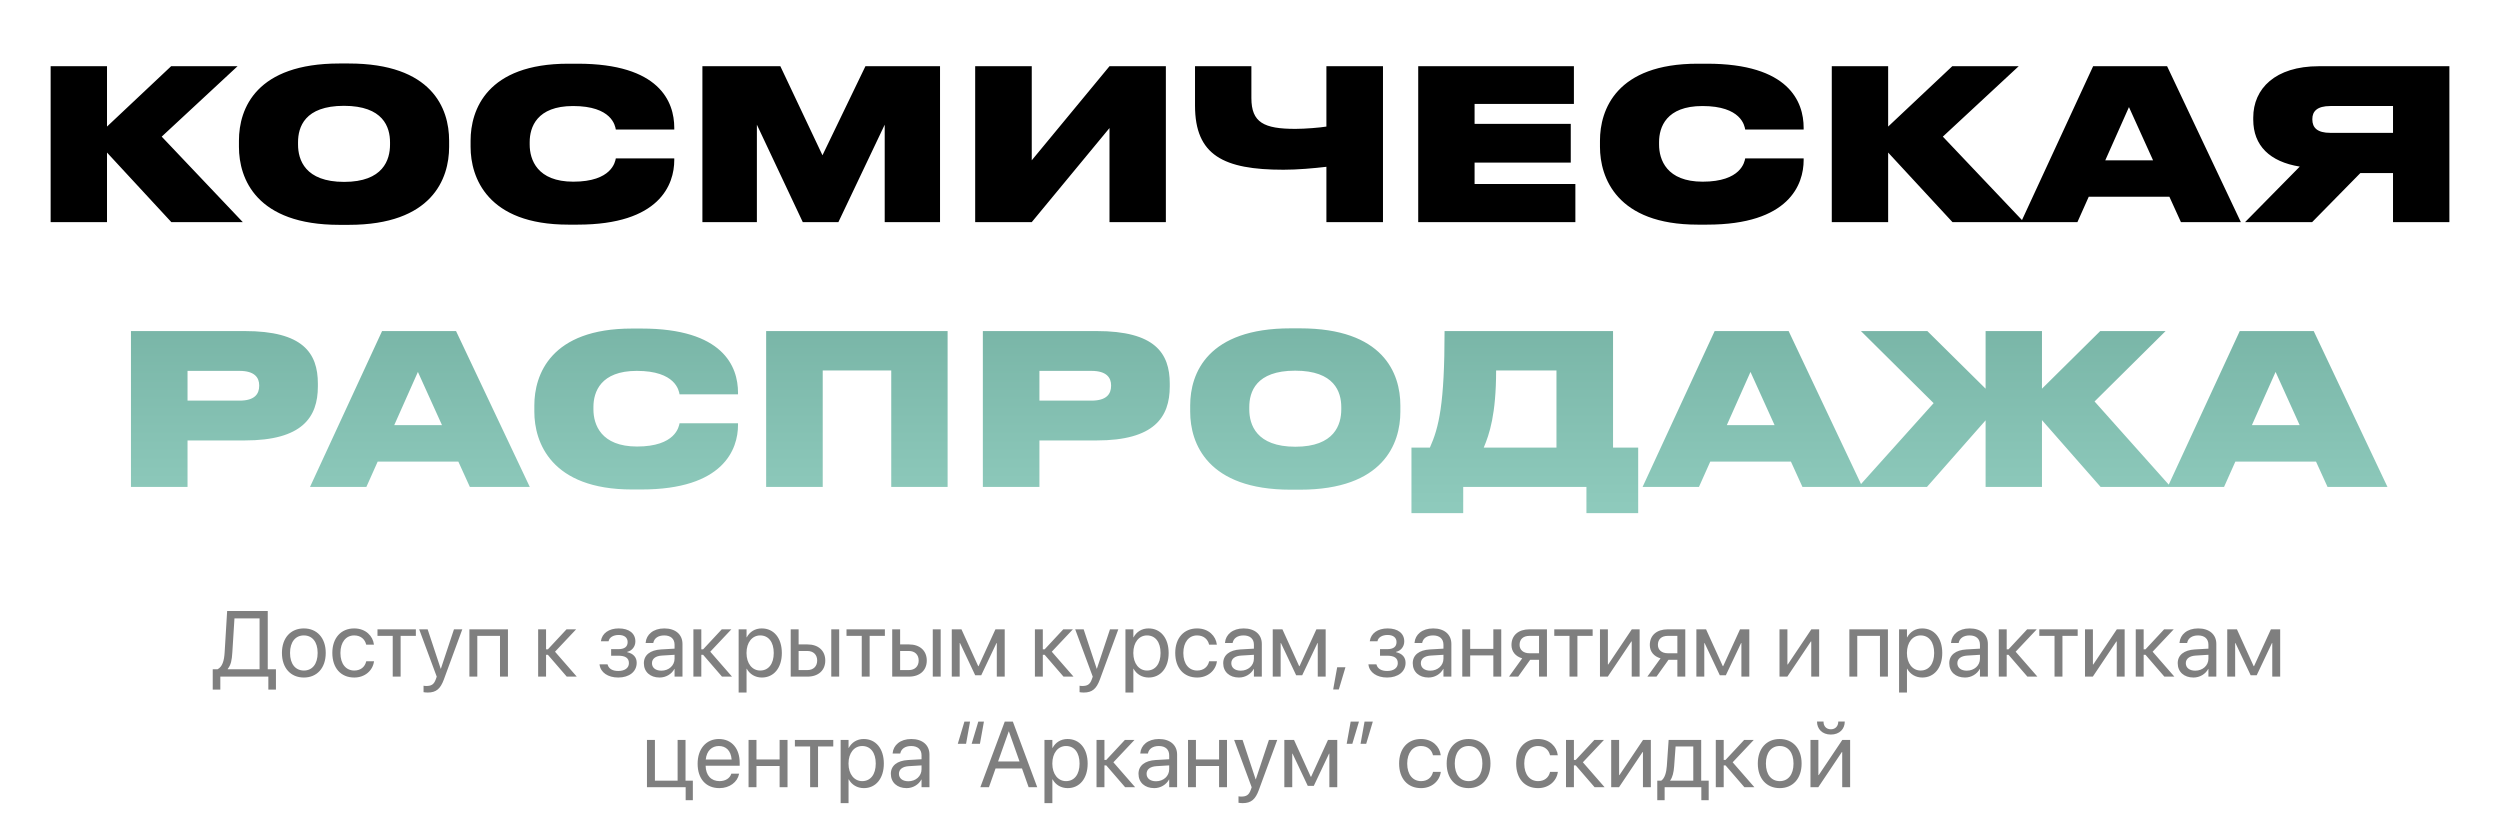
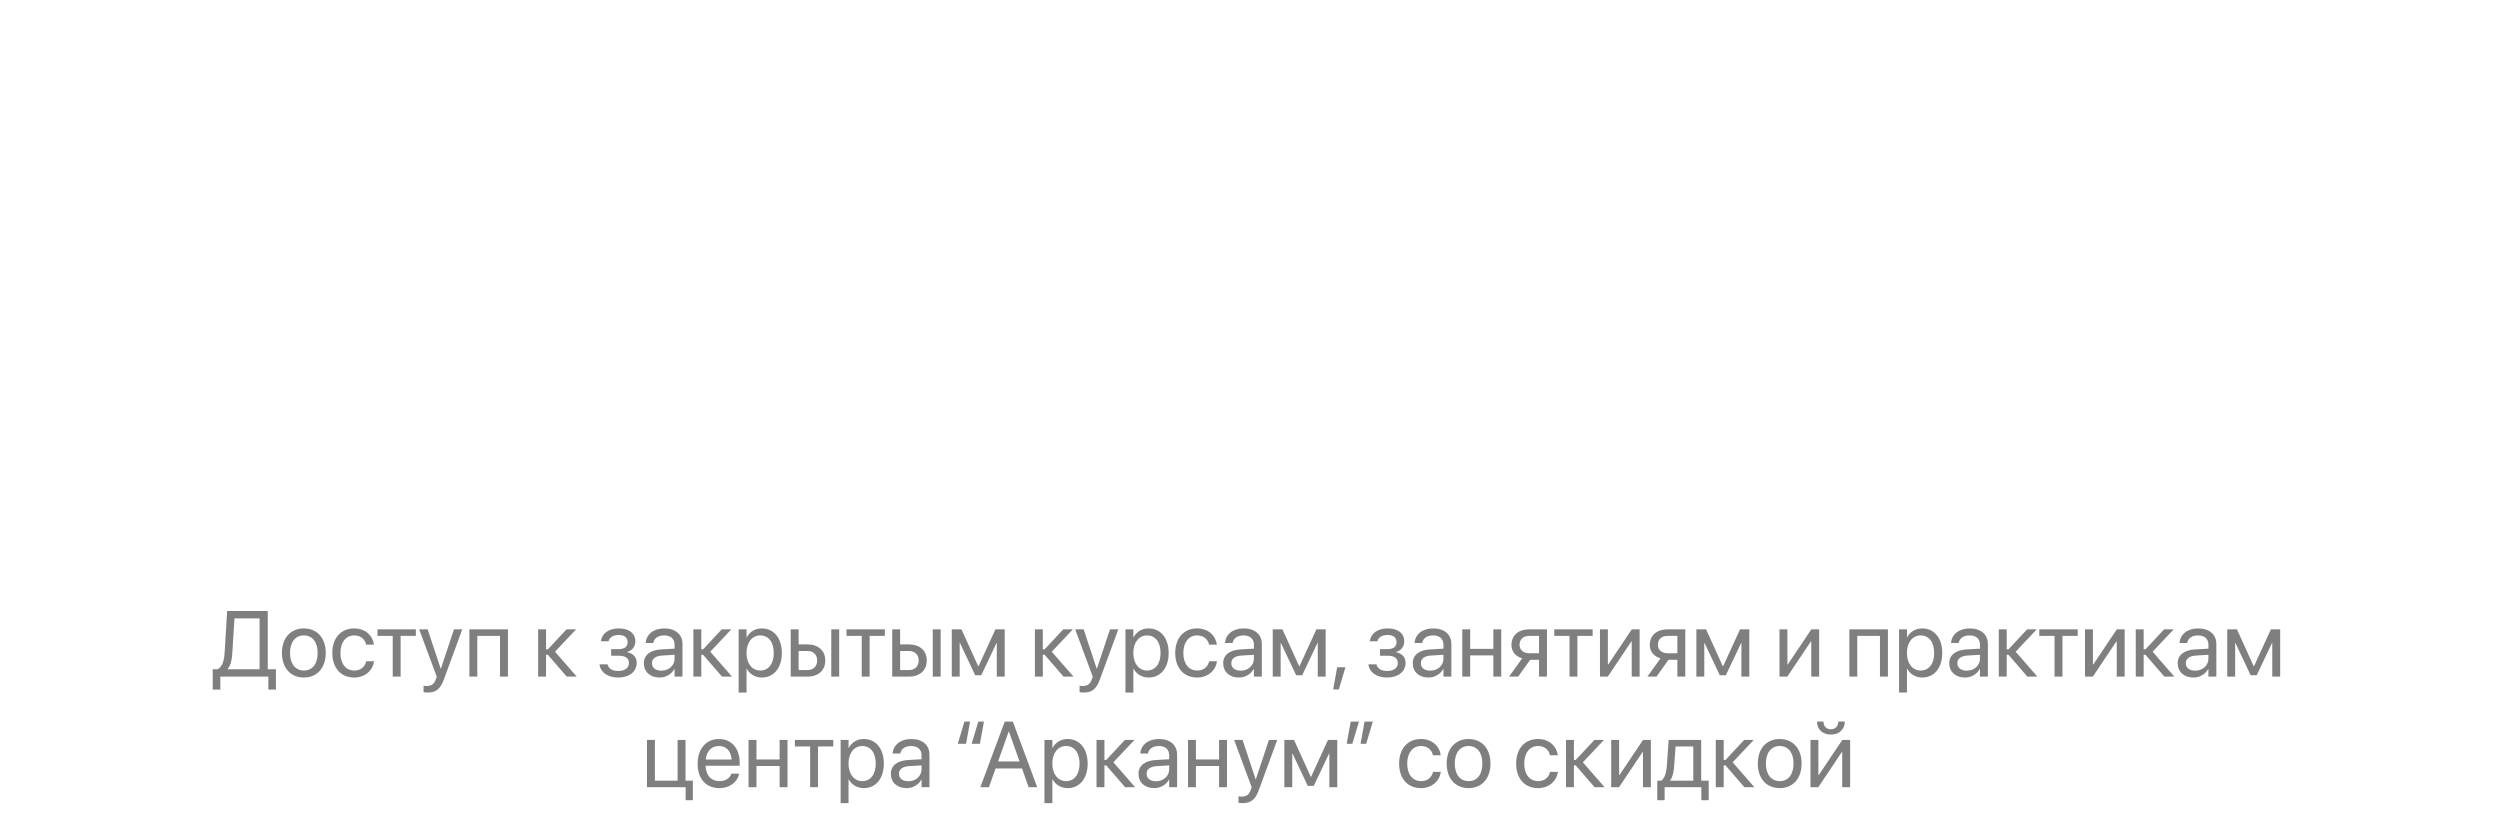
<svg xmlns="http://www.w3.org/2000/svg" width="859" height="281" viewBox="0 0 859 281" fill="none">
-   <path d="M58.872 76.321H83.424L55.56 46.945L81.624 22.753H58.8L36.768 43.489V22.753H17.4V76.321H36.768V52.417L58.872 76.321ZM116.59 21.817C88.15 21.817 82.102 37.153 82.102 48.313V50.473C82.102 61.417 88.078 77.257 116.59 77.257H119.83C148.486 77.257 154.318 61.417 154.318 50.473V48.313C154.318 37.225 148.414 21.817 119.83 21.817H116.59ZM134.014 49.681C134.014 54.865 131.71 62.497 118.246 62.497C104.782 62.497 102.406 54.865 102.406 49.681V48.889C102.406 43.705 104.638 36.361 118.174 36.361C131.71 36.361 134.014 43.705 134.014 48.889V49.681ZM198.487 77.185C226.711 77.185 231.679 63.361 231.679 55.009V54.433H211.591C211.375 55.585 210.223 62.425 196.975 62.425C184.591 62.425 181.999 54.865 181.999 49.681V48.817C181.999 43.705 184.447 36.433 196.903 36.433C210.223 36.433 211.375 43.201 211.591 44.497H231.679V43.921C231.679 34.921 226.567 21.889 198.487 21.889H195.247C167.311 21.889 161.695 37.729 161.695 48.313V50.473C161.695 60.985 167.455 77.185 195.247 77.185H198.487ZM241.345 76.321H260.065V42.841L275.833 76.321H288.073L303.985 42.841V76.321H322.993V22.753H297.361L282.601 53.353L268.129 22.753H241.345V76.321ZM381.223 76.321H400.591V22.753H381.223L354.511 55.081V22.753H335.071V76.321H354.511L381.223 43.993V76.321ZM455.752 76.321H475.192V22.753H455.752V43.489C453.664 43.849 448.408 44.281 445.096 44.281C434.296 44.281 429.976 42.121 429.976 33.697V22.753H410.608V36.289C410.608 53.353 420.4 58.321 440.992 58.321C445.888 58.321 451.432 57.817 455.752 57.313V76.321ZM487.298 22.753V76.321H541.298V63.217H506.666V55.873H539.714V42.553H506.666V35.713H540.794V22.753H487.298ZM586.542 77.185C614.766 77.185 619.734 63.361 619.734 55.009V54.433H599.646C599.43 55.585 598.278 62.425 585.03 62.425C572.646 62.425 570.054 54.865 570.054 49.681V48.817C570.054 43.705 572.502 36.433 584.958 36.433C598.278 36.433 599.43 43.201 599.646 44.497H619.734V43.921C619.734 34.921 614.622 21.889 586.542 21.889H583.302C555.366 21.889 549.75 37.729 549.75 48.313V50.473C549.75 60.985 555.51 77.185 583.302 77.185H586.542ZM670.872 76.321H695.424L667.56 46.945L693.624 22.753H670.8L648.768 43.489V22.753H629.4V76.321H648.768V52.417L670.872 76.321ZM739.791 55.081H723.375L731.511 36.793L739.791 55.081ZM749.367 76.321H769.959L744.615 22.753H719.199L694.431 76.321H713.799L717.687 67.609H745.407L749.367 76.321ZM822.24 59.473V76.321H841.608V22.753H796.752C781.776 22.753 774.216 30.457 774.216 40.393V41.113C774.216 50.041 779.904 55.585 790.2 57.241L771.408 76.321H794.448L811.008 59.473H822.24ZM822.24 45.649H800.712C796.176 45.649 794.52 43.849 794.52 41.041V40.897C794.52 38.305 796.104 36.433 800.712 36.433H822.24V45.649Z" fill="black" />
-   <path d="M84.093 151.337C103.821 151.337 109.221 143.417 109.221 132.761V131.825C109.221 121.241 104.037 113.753 84.093 113.753H44.997V167.321H64.437V151.337H84.093ZM64.437 127.433H82.293C87.549 127.433 89.061 129.809 89.061 132.401V132.545C89.061 135.353 87.549 137.657 82.293 137.657H64.437V127.433ZM151.873 146.081H135.457L143.593 127.793L151.873 146.081ZM161.449 167.321H182.041L156.697 113.753H131.281L106.513 167.321H125.881L129.769 158.609H157.489L161.449 167.321ZM220.39 168.185C248.614 168.185 253.582 154.361 253.582 146.009V145.433H233.494C233.278 146.585 232.126 153.425 218.878 153.425C206.494 153.425 203.902 145.865 203.902 140.681V139.817C203.902 134.705 206.35 127.433 218.806 127.433C232.126 127.433 233.278 134.201 233.494 135.497H253.582V134.921C253.582 125.921 248.47 112.889 220.39 112.889H217.15C189.214 112.889 183.598 128.729 183.598 139.313V141.473C183.598 151.985 189.358 168.185 217.15 168.185H220.39ZM263.247 167.321H282.687V127.289H306.231V167.321H325.599V113.753H263.247V167.321ZM376.804 151.337C396.532 151.337 401.932 143.417 401.932 132.761V131.825C401.932 121.241 396.748 113.753 376.804 113.753H337.708V167.321H357.148V151.337H376.804ZM357.148 127.433H375.004C380.26 127.433 381.772 129.809 381.772 132.401V132.545C381.772 135.353 380.26 137.657 375.004 137.657H357.148V127.433ZM443.437 112.817C414.997 112.817 408.949 128.153 408.949 139.313V141.473C408.949 152.417 414.925 168.257 443.437 168.257H446.677C475.333 168.257 481.165 152.417 481.165 141.473V139.313C481.165 128.225 475.261 112.817 446.677 112.817H443.437ZM460.861 140.681C460.861 145.865 458.557 153.497 445.093 153.497C431.629 153.497 429.253 145.865 429.253 140.681V139.889C429.253 134.705 431.485 127.361 445.021 127.361C458.557 127.361 460.861 134.705 460.861 139.889V140.681ZM484.977 153.785V176.321H502.761V167.321H545.097V176.321H562.881V153.785H554.241V113.753H496.353C496.353 138.881 494.409 146.873 491.313 153.785H484.977ZM509.817 153.785C511.761 149.177 514.065 142.409 514.065 127.289H534.801V153.785H509.817ZM609.748 146.081H593.332L601.468 127.793L609.748 146.081ZM619.324 167.321H639.916L614.572 113.753H589.156L564.388 167.321H583.756L587.644 158.609H615.364L619.324 167.321ZM682.253 167.321H701.621V144.353L721.781 167.321H745.901L719.693 137.945L744.101 113.753H721.637L701.621 133.553V113.753H682.253V133.553L662.237 113.753H639.413L664.397 138.521L638.549 167.321H662.093L682.253 144.425V167.321ZM790.17 146.081H773.754L781.89 127.793L790.17 146.081ZM799.746 167.321H820.338L794.994 113.753H769.578L744.81 167.321H764.178L768.066 158.609H795.786L799.746 167.321Z" fill="url(#paint0_linear_19_63)" />
  <path d="M75.703 236.941V232.487H92.203V236.941H94.812V229.956H92V209.941H78.047L77.188 224.128C77.016 227.081 76.406 229.081 74.766 229.956H73.094V236.941H75.703ZM79.828 224.191L80.562 212.472H89.188V229.956H78.25V229.831C79.359 228.487 79.672 226.769 79.828 224.191ZM104.406 232.8C108.891 232.8 111.922 229.55 111.922 224.362V224.331C111.922 219.144 108.875 215.925 104.391 215.925C99.906 215.925 96.875 219.159 96.875 224.331V224.362C96.875 229.534 99.891 232.8 104.406 232.8ZM104.422 230.394C101.547 230.394 99.656 228.191 99.656 224.362V224.331C99.656 220.534 101.562 218.331 104.391 218.331C107.266 218.331 109.141 220.519 109.141 224.331V224.362C109.141 228.175 107.281 230.394 104.422 230.394ZM121.719 232.8C125.391 232.8 128.062 230.409 128.5 227.316L128.516 227.206H125.844L125.812 227.331C125.359 229.144 123.938 230.394 121.719 230.394C118.906 230.394 116.969 228.159 116.969 224.378V224.362C116.969 220.675 118.859 218.331 121.688 218.331C124.078 218.331 125.391 219.769 125.797 221.394L125.828 221.519H128.484L128.469 221.394C128.125 218.612 125.734 215.925 121.688 215.925C117.172 215.925 114.188 219.206 114.188 224.331V224.347C114.188 229.519 117.109 232.8 121.719 232.8ZM142.891 216.237H129.703V218.487H134.938V232.487H137.656V218.487H142.891V216.237ZM146.984 237.956C149.922 237.956 151.344 236.612 152.5 233.503L158.844 216.237H155.984L151.484 229.769H151.422L146.938 216.237H144.031L150.062 232.503L149.734 233.425C149.078 235.269 148.125 235.706 146.406 235.706C146.078 235.706 145.766 235.659 145.531 235.612V237.831C145.875 237.894 146.453 237.956 146.984 237.956ZM161.281 232.487H164V218.487H171.797V232.487H174.531V216.237H161.281V232.487ZM188.25 224.987L194.734 232.487H198.172L190.703 223.925L197.953 216.237H194.656L188.25 223.112H187.625V216.237H184.906V232.487H187.625V224.987H188.25ZM212.422 232.8C216.219 232.8 218.766 230.769 218.766 227.753V227.722C218.766 225.847 217.609 224.55 215.516 224.097V223.972C217.172 223.597 218.312 222.144 218.312 220.409V220.378C218.312 217.628 216.141 215.925 212.594 215.925C209.219 215.925 206.859 217.612 206.484 220.237L206.469 220.347H209.109L209.125 220.269C209.375 219.003 210.734 218.175 212.594 218.175C214.516 218.175 215.656 219.081 215.656 220.597V220.628C215.656 222.237 214.578 223.05 212.422 223.05H209.984V225.3H212.422C214.906 225.3 216.094 226.112 216.094 227.847V227.878C216.094 229.519 214.672 230.55 212.422 230.55C210.484 230.55 209.188 229.784 208.797 228.425L208.75 228.269H206L206.016 228.394C206.344 231.05 208.891 232.8 212.422 232.8ZM226.641 232.8C228.812 232.8 230.766 231.628 231.719 229.847H231.781V232.487H234.5V221.253C234.5 218.003 232.094 215.925 228.25 215.925C224.422 215.925 222.094 218.081 221.859 220.753L221.844 220.925H224.469L224.5 220.784C224.812 219.331 226.125 218.331 228.219 218.331C230.484 218.331 231.781 219.534 231.781 221.519V222.878L227.125 223.144C223.391 223.362 221.234 225.097 221.234 227.862V227.894C221.234 230.847 223.406 232.8 226.641 232.8ZM224.016 227.894V227.862C224.016 226.347 225.266 225.378 227.438 225.253L231.781 224.987V226.316C231.781 228.675 229.812 230.441 227.25 230.441C225.297 230.441 224.016 229.456 224.016 227.894ZM241.594 224.987L248.078 232.487H251.516L244.047 223.925L251.297 216.237H248L241.594 223.112H240.969V216.237H238.25V232.487H240.969V224.987H241.594ZM253.797 237.956H256.516V229.769H256.578C257.594 231.644 259.484 232.8 261.781 232.8C265.859 232.8 268.641 229.503 268.641 224.378V224.362C268.641 219.237 265.891 215.925 261.734 215.925C259.406 215.925 257.594 217.097 256.578 218.987H256.516V216.237H253.797V237.956ZM261.203 230.394C258.469 230.394 256.5 228.003 256.5 224.378V224.362C256.5 220.722 258.453 218.331 261.203 218.331C264.078 218.331 265.859 220.628 265.859 224.362V224.378C265.859 228.081 264.078 230.394 261.203 230.394ZM271.688 232.487H277.453C281.172 232.487 283.562 230.347 283.562 226.972V226.941C283.562 223.566 281.172 221.425 277.453 221.425H274.406V216.237H271.688V232.487ZM285.625 232.487H288.344V216.237H285.625V232.487ZM277.406 223.675C279.469 223.675 280.781 224.956 280.781 226.941V226.972C280.781 228.941 279.484 230.237 277.406 230.237H274.406V223.675H277.406ZM304.047 216.237H290.859V218.487H296.094V232.487H298.812V218.487H304.047V216.237ZM306.562 232.487H312.328C316.047 232.487 318.438 230.347 318.438 226.972V226.941C318.438 223.566 316.047 221.425 312.328 221.425H309.281V216.237H306.562V232.487ZM320.5 232.487H323.219V216.237H320.5V232.487ZM312.281 223.675C314.344 223.675 315.656 224.956 315.656 226.941V226.972C315.656 228.941 314.359 230.237 312.281 230.237H309.281V223.675H312.281ZM329.75 232.487V220.956H329.859L335.078 232.019H337.156L342.391 220.956H342.5V232.487H345.219V216.237H342.031L336.234 228.894H336.109L330.359 216.237H327.031V232.487H329.75ZM358.938 224.987L365.422 232.487H368.859L361.391 223.925L368.641 216.237H365.344L358.938 223.112H358.312V216.237H355.594V232.487H358.312V224.987H358.938ZM372.391 237.956C375.328 237.956 376.75 236.612 377.906 233.503L384.25 216.237H381.391L376.891 229.769H376.828L372.344 216.237H369.438L375.469 232.503L375.141 233.425C374.484 235.269 373.531 235.706 371.812 235.706C371.484 235.706 371.172 235.659 370.938 235.612V237.831C371.281 237.894 371.859 237.956 372.391 237.956ZM386.703 237.956H389.422V229.769H389.484C390.5 231.644 392.391 232.8 394.688 232.8C398.766 232.8 401.547 229.503 401.547 224.378V224.362C401.547 219.237 398.797 215.925 394.641 215.925C392.312 215.925 390.5 217.097 389.484 218.987H389.422V216.237H386.703V237.956ZM394.109 230.394C391.375 230.394 389.406 228.003 389.406 224.378V224.362C389.406 220.722 391.359 218.331 394.109 218.331C396.984 218.331 398.766 220.628 398.766 224.362V224.378C398.766 228.081 396.984 230.394 394.109 230.394ZM411.344 232.8C415.016 232.8 417.688 230.409 418.125 227.316L418.141 227.206H415.469L415.438 227.331C414.984 229.144 413.562 230.394 411.344 230.394C408.531 230.394 406.594 228.159 406.594 224.378V224.362C406.594 220.675 408.484 218.331 411.312 218.331C413.703 218.331 415.016 219.769 415.422 221.394L415.453 221.519H418.109L418.094 221.394C417.75 218.612 415.359 215.925 411.312 215.925C406.797 215.925 403.812 219.206 403.812 224.331V224.347C403.812 229.519 406.734 232.8 411.344 232.8ZM425.703 232.8C427.875 232.8 429.828 231.628 430.781 229.847H430.844V232.487H433.562V221.253C433.562 218.003 431.156 215.925 427.312 215.925C423.484 215.925 421.156 218.081 420.922 220.753L420.906 220.925H423.531L423.562 220.784C423.875 219.331 425.188 218.331 427.281 218.331C429.547 218.331 430.844 219.534 430.844 221.519V222.878L426.188 223.144C422.453 223.362 420.297 225.097 420.297 227.862V227.894C420.297 230.847 422.469 232.8 425.703 232.8ZM423.078 227.894V227.862C423.078 226.347 424.328 225.378 426.5 225.253L430.844 224.987V226.316C430.844 228.675 428.875 230.441 426.312 230.441C424.359 230.441 423.078 229.456 423.078 227.894ZM440.031 232.487V220.956H440.141L445.359 232.019H447.438L452.672 220.956H452.781V232.487H455.5V216.237H452.312L446.516 228.894H446.391L440.641 216.237H437.312V232.487H440.031ZM458.078 236.909H460.016L462.297 229.269H459.453L458.078 236.909ZM476.609 232.8C480.406 232.8 482.953 230.769 482.953 227.753V227.722C482.953 225.847 481.797 224.55 479.703 224.097V223.972C481.359 223.597 482.5 222.144 482.5 220.409V220.378C482.5 217.628 480.328 215.925 476.781 215.925C473.406 215.925 471.047 217.612 470.672 220.237L470.656 220.347H473.297L473.312 220.269C473.562 219.003 474.922 218.175 476.781 218.175C478.703 218.175 479.844 219.081 479.844 220.597V220.628C479.844 222.237 478.766 223.05 476.609 223.05H474.172V225.3H476.609C479.094 225.3 480.281 226.112 480.281 227.847V227.878C480.281 229.519 478.859 230.55 476.609 230.55C474.672 230.55 473.375 229.784 472.984 228.425L472.938 228.269H470.188L470.203 228.394C470.531 231.05 473.078 232.8 476.609 232.8ZM490.828 232.8C493 232.8 494.953 231.628 495.906 229.847H495.969V232.487H498.688V221.253C498.688 218.003 496.281 215.925 492.438 215.925C488.609 215.925 486.281 218.081 486.047 220.753L486.031 220.925H488.656L488.688 220.784C489 219.331 490.312 218.331 492.406 218.331C494.672 218.331 495.969 219.534 495.969 221.519V222.878L491.312 223.144C487.578 223.362 485.422 225.097 485.422 227.862V227.894C485.422 230.847 487.594 232.8 490.828 232.8ZM488.203 227.894V227.862C488.203 226.347 489.453 225.378 491.625 225.253L495.969 224.987V226.316C495.969 228.675 494 230.441 491.438 230.441C489.484 230.441 488.203 229.456 488.203 227.894ZM513.109 232.487H515.828V216.237H513.109V222.941H505.156V216.237H502.438V232.487H505.156V225.191H513.109V232.487ZM528.812 232.487H531.531V216.237H525.484C521.75 216.237 519.344 218.284 519.344 221.612V221.644C519.344 223.862 520.734 225.55 523.031 226.206L518.5 232.487H521.641L525.766 226.706H528.812V232.487ZM525.5 224.456C523.406 224.456 522.125 223.269 522.125 221.597V221.566C522.125 219.628 523.391 218.487 525.5 218.487H528.812V224.456H525.5ZM547.234 216.237H534.047V218.487H539.281V232.487H542V218.487H547.234V216.237ZM549.75 232.487H552.438L560.531 220.409H560.656V232.487H563.375V216.237H560.688L552.594 228.316H552.469V216.237H549.75V232.487ZM576.344 232.487H579.062V216.237H573.016C569.281 216.237 566.875 218.284 566.875 221.612V221.644C566.875 223.862 568.266 225.55 570.562 226.206L566.031 232.487H569.172L573.297 226.706H576.344V232.487ZM573.031 224.456C570.938 224.456 569.656 223.269 569.656 221.597V221.566C569.656 219.628 570.922 218.487 573.031 218.487H576.344V224.456H573.031ZM585.594 232.487V220.956H585.703L590.922 232.019H593L598.234 220.956H598.344V232.487H601.062V216.237H597.875L592.078 228.894H591.953L586.203 216.237H582.875V232.487H585.594ZM611.438 232.487H614.125L622.219 220.409H622.344V232.487H625.062V216.237H622.375L614.281 228.316H614.156V216.237H611.438V232.487ZM635.438 232.487H638.156V218.487H645.953V232.487H648.688V216.237H635.438V232.487ZM652.516 237.956H655.234V229.769H655.297C656.312 231.644 658.203 232.8 660.5 232.8C664.578 232.8 667.359 229.503 667.359 224.378V224.362C667.359 219.237 664.609 215.925 660.453 215.925C658.125 215.925 656.312 217.097 655.297 218.987H655.234V216.237H652.516V237.956ZM659.922 230.394C657.188 230.394 655.219 228.003 655.219 224.378V224.362C655.219 220.722 657.172 218.331 659.922 218.331C662.797 218.331 664.578 220.628 664.578 224.362V224.378C664.578 228.081 662.797 230.394 659.922 230.394ZM675.172 232.8C677.344 232.8 679.297 231.628 680.25 229.847H680.312V232.487H683.031V221.253C683.031 218.003 680.625 215.925 676.781 215.925C672.953 215.925 670.625 218.081 670.391 220.753L670.375 220.925H673L673.031 220.784C673.344 219.331 674.656 218.331 676.75 218.331C679.016 218.331 680.312 219.534 680.312 221.519V222.878L675.656 223.144C671.922 223.362 669.766 225.097 669.766 227.862V227.894C669.766 230.847 671.938 232.8 675.172 232.8ZM672.547 227.894V227.862C672.547 226.347 673.797 225.378 675.969 225.253L680.312 224.987V226.316C680.312 228.675 678.344 230.441 675.781 230.441C673.828 230.441 672.547 229.456 672.547 227.894ZM690.125 224.987L696.609 232.487H700.047L692.578 223.925L699.828 216.237H696.531L690.125 223.112H689.5V216.237H686.781V232.487H689.5V224.987H690.125ZM713.891 216.237H700.703V218.487H705.938V232.487H708.656V218.487H713.891V216.237ZM716.406 232.487H719.094L727.188 220.409H727.312V232.487H730.031V216.237H727.344L719.25 228.316H719.125V216.237H716.406V232.487ZM737.188 224.987L743.672 232.487H747.109L739.641 223.925L746.891 216.237H743.594L737.188 223.112H736.562V216.237H733.844V232.487H736.562V224.987H737.188ZM753.672 232.8C755.844 232.8 757.797 231.628 758.75 229.847H758.812V232.487H761.531V221.253C761.531 218.003 759.125 215.925 755.281 215.925C751.453 215.925 749.125 218.081 748.891 220.753L748.875 220.925H751.5L751.531 220.784C751.844 219.331 753.156 218.331 755.25 218.331C757.516 218.331 758.812 219.534 758.812 221.519V222.878L754.156 223.144C750.422 223.362 748.266 225.097 748.266 227.862V227.894C748.266 230.847 750.438 232.8 753.672 232.8ZM751.047 227.894V227.862C751.047 226.347 752.297 225.378 754.469 225.253L758.812 224.987V226.316C758.812 228.675 756.844 230.441 754.281 230.441C752.328 230.441 751.047 229.456 751.047 227.894ZM768 232.487V220.956H768.109L773.328 232.019H775.406L780.641 220.956H780.75V232.487H783.469V216.237H780.281L774.484 228.894H774.359L768.609 216.237H765.281V232.487H768ZM235.594 274.941H238.062V268.237H235.547V254.237H232.828V268.237H225.031V254.237H222.297V270.487H235.594V274.941ZM247.188 270.8C250.734 270.8 253.391 268.675 253.922 265.987L253.953 265.831H251.281L251.234 265.972C250.766 267.362 249.312 268.394 247.25 268.394C244.359 268.394 242.516 266.441 242.453 263.097H254.156V262.097C254.156 257.222 251.453 253.925 247.016 253.925C242.578 253.925 239.703 257.378 239.703 262.409V262.425C239.703 267.534 242.516 270.8 247.188 270.8ZM247 256.331C249.375 256.331 251.125 257.816 251.391 260.972H242.5C242.797 257.941 244.641 256.331 247 256.331ZM267.875 270.487H270.594V254.237H267.875V260.941H259.922V254.237H257.203V270.487H259.922V263.191H267.875V270.487ZM286.312 254.237H273.125V256.487H278.359V270.487H281.078V256.487H286.312V254.237ZM288.844 275.956H291.562V267.769H291.625C292.641 269.644 294.531 270.8 296.828 270.8C300.906 270.8 303.688 267.503 303.688 262.378V262.362C303.688 257.237 300.938 253.925 296.781 253.925C294.453 253.925 292.641 255.097 291.625 256.987H291.562V254.237H288.844V275.956ZM296.25 268.394C293.516 268.394 291.547 266.003 291.547 262.378V262.362C291.547 258.722 293.5 256.331 296.25 256.331C299.125 256.331 300.906 258.628 300.906 262.362V262.378C300.906 266.081 299.125 268.394 296.25 268.394ZM311.5 270.8C313.672 270.8 315.625 269.628 316.578 267.847H316.641V270.487H319.359V259.253C319.359 256.003 316.953 253.925 313.109 253.925C309.281 253.925 306.953 256.081 306.719 258.753L306.703 258.925H309.328L309.359 258.784C309.672 257.331 310.984 256.331 313.078 256.331C315.344 256.331 316.641 257.534 316.641 259.519V260.878L311.984 261.144C308.25 261.362 306.094 263.097 306.094 265.862V265.894C306.094 268.847 308.266 270.8 311.5 270.8ZM308.875 265.894V265.862C308.875 264.347 310.125 263.378 312.297 263.253L316.641 262.987V264.316C316.641 266.675 314.672 268.441 312.109 268.441C310.156 268.441 308.875 267.456 308.875 265.894ZM333.312 247.941H331.375L329.094 255.581H331.938L333.312 247.941ZM338.078 247.941H336.141L333.859 255.581H336.703L338.078 247.941ZM336.844 270.487H339.797L342.078 264.034H351.156L353.438 270.487H356.391L348.016 247.941H345.234L336.844 270.487ZM346.594 251.316H346.656L350.312 261.644H342.938L346.594 251.316ZM358.875 275.956H361.594V267.769H361.656C362.672 269.644 364.562 270.8 366.859 270.8C370.938 270.8 373.719 267.503 373.719 262.378V262.362C373.719 257.237 370.969 253.925 366.812 253.925C364.484 253.925 362.672 255.097 361.656 256.987H361.594V254.237H358.875V275.956ZM366.281 268.394C363.547 268.394 361.578 266.003 361.578 262.378V262.362C361.578 258.722 363.531 256.331 366.281 256.331C369.156 256.331 370.938 258.628 370.938 262.362V262.378C370.938 266.081 369.156 268.394 366.281 268.394ZM380.109 262.987L386.594 270.487H390.031L382.562 261.925L389.812 254.237H386.516L380.109 261.112H379.484V254.237H376.766V270.487H379.484V262.987H380.109ZM396.594 270.8C398.766 270.8 400.719 269.628 401.672 267.847H401.734V270.487H404.453V259.253C404.453 256.003 402.047 253.925 398.203 253.925C394.375 253.925 392.047 256.081 391.812 258.753L391.797 258.925H394.422L394.453 258.784C394.766 257.331 396.078 256.331 398.172 256.331C400.438 256.331 401.734 257.534 401.734 259.519V260.878L397.078 261.144C393.344 261.362 391.188 263.097 391.188 265.862V265.894C391.188 268.847 393.359 270.8 396.594 270.8ZM393.969 265.894V265.862C393.969 264.347 395.219 263.378 397.391 263.253L401.734 262.987V264.316C401.734 266.675 399.766 268.441 397.203 268.441C395.25 268.441 393.969 267.456 393.969 265.894ZM418.875 270.487H421.594V254.237H418.875V260.941H410.922V254.237H408.203V270.487H410.922V263.191H418.875V270.487ZM427 275.956C429.938 275.956 431.359 274.612 432.516 271.503L438.859 254.237H436L431.5 267.769H431.438L426.953 254.237H424.047L430.078 270.503L429.75 271.425C429.094 273.269 428.141 273.706 426.422 273.706C426.094 273.706 425.781 273.659 425.547 273.612V275.831C425.891 275.894 426.469 275.956 427 275.956ZM444.016 270.487V258.956H444.125L449.344 270.019H451.422L456.656 258.956H456.766V270.487H459.484V254.237H456.297L450.5 266.894H450.375L444.625 254.237H441.297V270.487H444.016ZM462.719 255.581H464.656L466.938 247.941H464.094L462.719 255.581ZM467.484 255.581H469.422L471.703 247.941H468.859L467.484 255.581ZM488.266 270.8C491.938 270.8 494.609 268.409 495.047 265.316L495.062 265.206H492.391L492.359 265.331C491.906 267.144 490.484 268.394 488.266 268.394C485.453 268.394 483.516 266.159 483.516 262.378V262.362C483.516 258.675 485.406 256.331 488.234 256.331C490.625 256.331 491.938 257.769 492.344 259.394L492.375 259.519H495.031L495.016 259.394C494.672 256.612 492.281 253.925 488.234 253.925C483.719 253.925 480.734 257.206 480.734 262.331V262.347C480.734 267.519 483.656 270.8 488.266 270.8ZM504.609 270.8C509.094 270.8 512.125 267.55 512.125 262.362V262.331C512.125 257.144 509.078 253.925 504.594 253.925C500.109 253.925 497.078 257.159 497.078 262.331V262.362C497.078 267.534 500.094 270.8 504.609 270.8ZM504.625 268.394C501.75 268.394 499.859 266.191 499.859 262.362V262.331C499.859 258.534 501.766 256.331 504.594 256.331C507.469 256.331 509.344 258.519 509.344 262.331V262.362C509.344 266.175 507.484 268.394 504.625 268.394ZM528.484 270.8C532.156 270.8 534.828 268.409 535.266 265.316L535.281 265.206H532.609L532.578 265.331C532.125 267.144 530.703 268.394 528.484 268.394C525.672 268.394 523.734 266.159 523.734 262.378V262.362C523.734 258.675 525.625 256.331 528.453 256.331C530.844 256.331 532.156 257.769 532.562 259.394L532.594 259.519H535.25L535.234 259.394C534.891 256.612 532.5 253.925 528.453 253.925C523.938 253.925 520.953 257.206 520.953 262.331V262.347C520.953 267.519 523.875 270.8 528.484 270.8ZM541.422 262.987L547.906 270.487H551.344L543.875 261.925L551.125 254.237H547.828L541.422 261.112H540.797V254.237H538.078V270.487H540.797V262.987H541.422ZM553.609 270.487H556.297L564.391 258.409H564.516V270.487H567.234V254.237H564.547L556.453 266.316H556.328V254.237H553.609V270.487ZM571.969 274.941V270.487H584.578V274.941H587.109V268.237H584.531V254.237H573.344L572.719 263.253C572.562 265.441 571.984 267.456 570.797 268.237H569.438V274.941H571.969ZM581.812 268.237H573.859V268.175C574.672 267.128 575.094 265.362 575.234 263.316L575.734 256.487H581.812V268.237ZM592.891 262.987L599.375 270.487H602.812L595.344 261.925L602.594 254.237H599.297L592.891 261.112H592.266V254.237H589.547V270.487H592.266V262.987H592.891ZM611.516 270.8C616 270.8 619.031 267.55 619.031 262.362V262.331C619.031 257.144 615.984 253.925 611.5 253.925C607.016 253.925 603.984 257.159 603.984 262.331V262.362C603.984 267.534 607 270.8 611.516 270.8ZM611.531 268.394C608.656 268.394 606.766 266.191 606.766 262.362V262.331C606.766 258.534 608.672 256.331 611.5 256.331C614.375 256.331 616.25 258.519 616.25 262.331V262.362C616.25 266.175 614.391 268.394 611.531 268.394ZM629.078 252.394C632.094 252.394 633.859 250.441 633.859 247.972V247.925H631.625V248.003C631.625 249.394 630.719 250.581 629.094 250.581C627.406 250.581 626.562 249.394 626.562 248.003V247.925H624.328V247.972C624.328 250.441 626.094 252.394 629.078 252.394ZM622.078 270.487H624.766L632.859 258.409H632.984V270.487H635.703V254.237H633.016L624.922 266.316H624.797V254.237H622.078V270.487Z" fill="black" fill-opacity="0.5" />
  <defs>
    <linearGradient id="paint0_linear_19_63" x1="429.5" y1="0.321" x2="429.5" y2="173.879" gradientUnits="userSpaceOnUse">
      <stop stop-color="#539081" />
      <stop offset="1" stop-color="#8ECABC" />
    </linearGradient>
  </defs>
</svg>